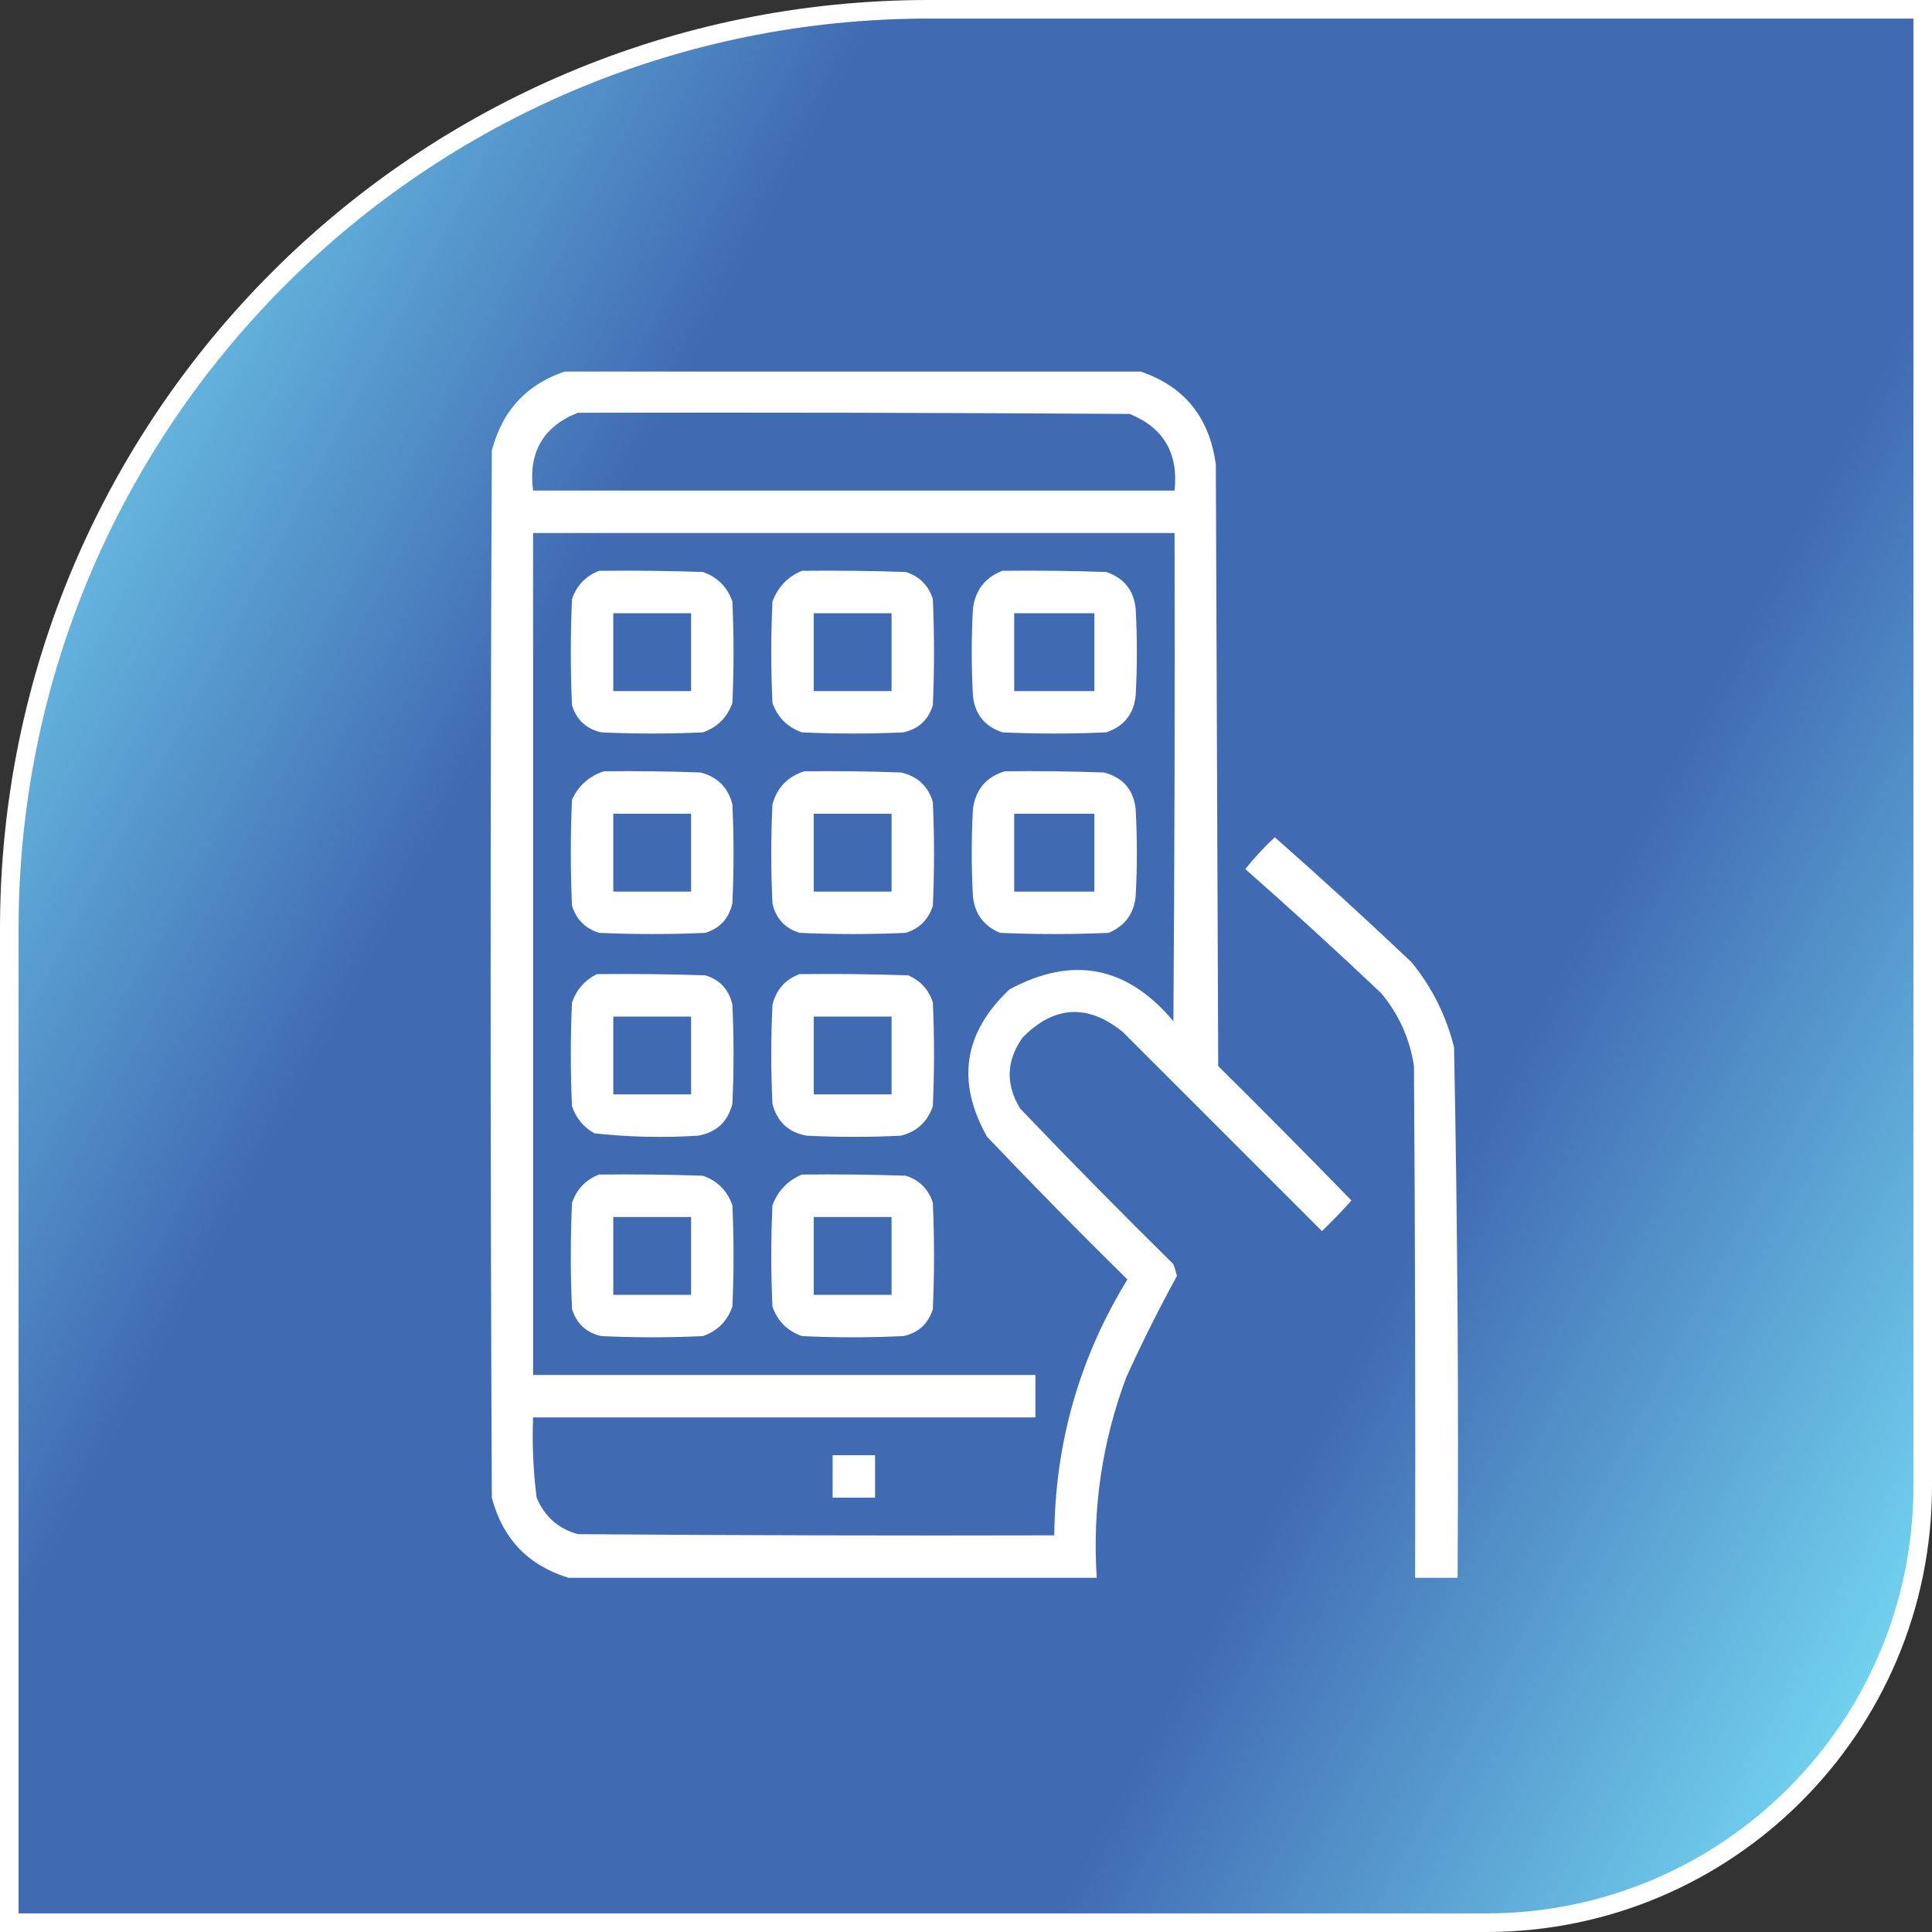
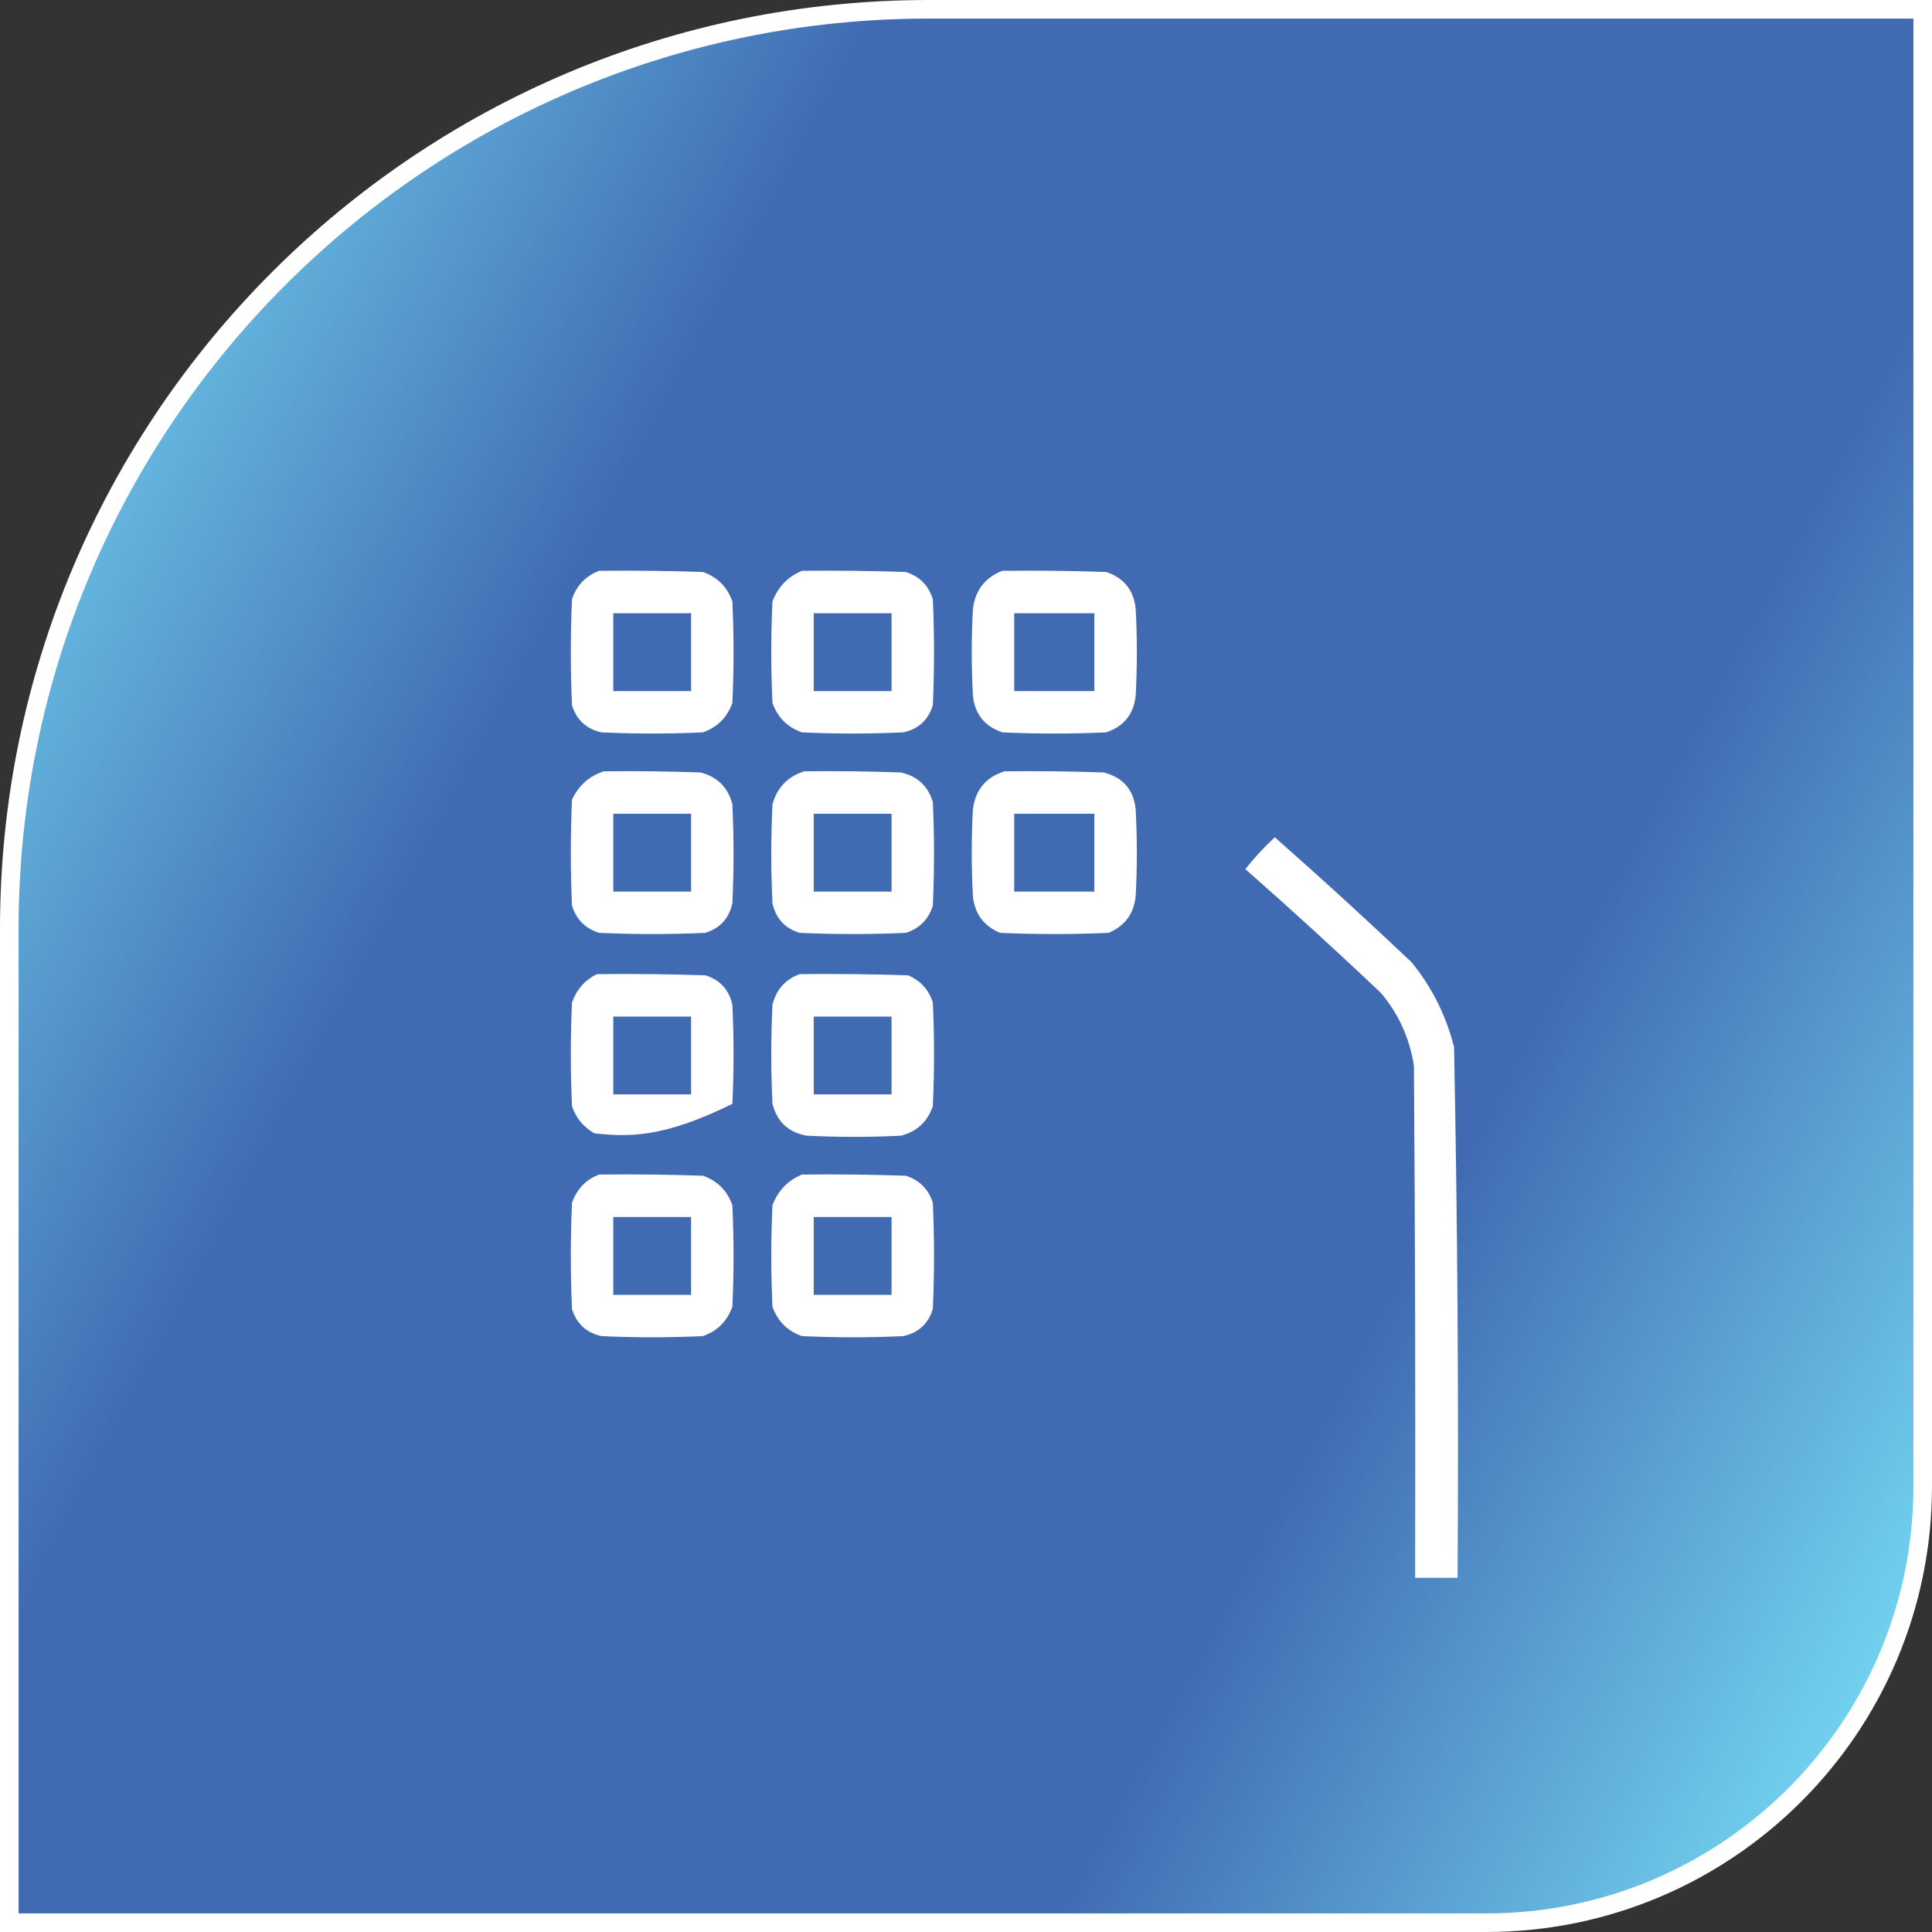
<svg xmlns="http://www.w3.org/2000/svg" width="104" height="104" viewBox="0 0 104 104" fill="none">
  <rect x="0" y="0" width="104" height="104" fill="#333333" stroke="none" />
  <path d="M0.5 50C0.5 22.662 22.662 0.5 50 0.5H103.5V80C103.5 92.979 92.979 103.5 80 103.5H0.5V50Z" fill="url(#paint0_linear_3882_25464)" stroke="white" />
  <g clip-path="url(#clip0_3882_25464)">
-     <path fill-rule="evenodd" clip-rule="evenodd" d="M30.601 19.934C40.799 19.934 50.998 19.934 61.196 19.934C63.682 20.708 65.1 22.4 65.449 25.012C65.492 35.803 65.534 46.594 65.576 57.385C67.99 59.778 70.381 62.19 72.749 64.621C72.243 65.191 71.714 65.741 71.162 66.272C67.586 62.696 64.01 59.12 60.435 55.544C58.537 54.02 56.738 54.126 55.039 55.861C54.166 57.101 54.124 58.37 54.912 59.67C57.617 62.502 60.367 65.295 63.164 68.049C63.24 68.257 63.304 68.468 63.355 68.684C62.38 70.463 61.47 72.283 60.625 74.143C59.325 77.624 58.796 81.221 59.038 84.934C49.559 84.934 40.08 84.934 30.601 84.934C28.431 84.266 27.055 82.827 26.475 80.617C26.39 61.828 26.39 43.039 26.475 24.25C27.055 22.04 28.431 20.601 30.601 19.934ZM31.108 22.219C41.011 22.198 50.913 22.219 60.815 22.282C62.639 23.028 63.444 24.403 63.227 26.408C51.717 26.408 40.207 26.408 28.696 26.408C28.429 24.357 29.233 22.961 31.108 22.219ZM28.696 28.693C40.207 28.693 51.717 28.693 63.227 28.693C63.249 37.453 63.227 46.213 63.164 54.973C60.677 52.002 57.736 51.43 54.341 53.259C51.868 55.589 51.466 58.234 53.135 61.193C55.607 63.792 58.125 66.353 60.688 68.874C58.105 73.093 56.793 77.684 56.753 82.648C48.205 82.67 39.657 82.648 31.108 82.585C30.054 82.293 29.313 81.636 28.887 80.617C28.705 79.188 28.641 77.749 28.696 76.301C37.71 76.301 46.724 76.301 55.737 76.301C55.737 75.539 55.737 74.777 55.737 74.016C46.724 74.016 37.71 74.016 28.696 74.016C28.696 58.908 28.696 43.801 28.696 28.693Z" fill="white" />
    <path fill-rule="evenodd" clip-rule="evenodd" d="M32.251 30.727C34.113 30.706 35.975 30.727 37.837 30.79C38.62 31.065 39.149 31.594 39.424 32.377C39.508 34.197 39.508 36.016 39.424 37.836C39.149 38.619 38.62 39.148 37.837 39.423C36.017 39.508 34.198 39.508 32.378 39.423C31.566 39.245 31.037 38.759 30.791 37.963C30.706 36.059 30.706 34.154 30.791 32.25C31.047 31.507 31.534 31 32.251 30.727ZM33.013 33.012C33.013 34.408 33.013 35.805 33.013 37.201C34.409 37.201 35.806 37.201 37.202 37.201C37.202 35.805 37.202 34.408 37.202 33.012C35.806 33.012 34.409 33.012 33.013 33.012Z" fill="white" />
    <path fill-rule="evenodd" clip-rule="evenodd" d="M43.169 30.727C45.031 30.706 46.893 30.727 48.755 30.79C49.495 31.023 49.982 31.51 50.215 32.25C50.3 34.154 50.3 36.059 50.215 37.963C49.969 38.759 49.441 39.245 48.628 39.423C46.808 39.508 44.989 39.508 43.169 39.423C42.386 39.148 41.857 38.619 41.582 37.836C41.497 36.016 41.497 34.197 41.582 32.377C41.881 31.592 42.41 31.042 43.169 30.727ZM43.804 33.012C43.804 34.408 43.804 35.805 43.804 37.201C45.2 37.201 46.597 37.201 47.993 37.201C47.993 35.805 47.993 34.408 47.993 33.012C46.597 33.012 45.2 33.012 43.804 33.012Z" fill="white" />
    <path fill-rule="evenodd" clip-rule="evenodd" d="M53.96 30.727C55.822 30.706 57.684 30.727 59.546 30.79C60.495 31.105 61.024 31.761 61.133 32.758C61.218 34.324 61.218 35.889 61.133 37.455C61.024 38.453 60.495 39.108 59.546 39.423C57.684 39.508 55.822 39.508 53.96 39.423C53.011 39.108 52.482 38.453 52.373 37.455C52.288 35.889 52.288 34.324 52.373 32.758C52.507 31.758 53.036 31.081 53.96 30.727ZM54.595 33.012C54.595 34.408 54.595 35.805 54.595 37.201C56.033 37.201 57.472 37.201 58.911 37.201C58.911 35.805 58.911 34.408 58.911 33.012C57.472 33.012 56.033 33.012 54.595 33.012Z" fill="white" />
    <path fill-rule="evenodd" clip-rule="evenodd" d="M32.505 41.52C34.24 41.498 35.975 41.52 37.71 41.583C38.624 41.82 39.196 42.392 39.424 43.297C39.508 45.074 39.508 46.852 39.424 48.629C39.24 49.443 38.754 49.972 37.964 50.216C36.06 50.301 34.155 50.301 32.251 50.216C31.51 49.983 31.024 49.496 30.791 48.756C30.706 46.852 30.706 44.947 30.791 43.043C31.151 42.28 31.723 41.772 32.505 41.52ZM33.013 43.805C33.013 45.201 33.013 46.598 33.013 47.994C34.409 47.994 35.806 47.994 37.202 47.994C37.202 46.598 37.202 45.201 37.202 43.805C35.806 43.805 34.409 43.805 33.013 43.805Z" fill="white" />
    <path fill-rule="evenodd" clip-rule="evenodd" d="M43.296 41.52C45.032 41.498 46.766 41.52 48.501 41.583C49.38 41.779 49.952 42.308 50.215 43.17C50.3 45.032 50.3 46.894 50.215 48.756C49.982 49.496 49.495 49.983 48.755 50.216C46.851 50.301 44.946 50.301 43.042 50.216C42.252 49.972 41.766 49.443 41.582 48.629C41.497 46.852 41.497 45.074 41.582 43.297C41.834 42.39 42.405 41.797 43.296 41.52ZM43.804 43.805C43.804 45.201 43.804 46.598 43.804 47.994C45.2 47.994 46.597 47.994 47.993 47.994C47.993 46.598 47.993 45.201 47.993 43.805C46.597 43.805 45.2 43.805 43.804 43.805Z" fill="white" />
    <path fill-rule="evenodd" clip-rule="evenodd" d="M54.087 41.52C55.865 41.498 57.642 41.52 59.419 41.583C60.444 41.846 61.015 42.502 61.133 43.551C61.218 45.117 61.218 46.682 61.133 48.248C61.036 49.192 60.549 49.848 59.673 50.216C57.726 50.301 55.78 50.301 53.833 50.216C52.957 49.848 52.47 49.192 52.373 48.248C52.288 46.682 52.288 45.117 52.373 43.551C52.515 42.5 53.086 41.823 54.087 41.52ZM54.595 43.805C54.595 45.201 54.595 46.598 54.595 47.994C56.033 47.994 57.472 47.994 58.911 47.994C58.911 46.598 58.911 45.201 58.911 43.805C57.472 43.805 56.033 43.805 54.595 43.805Z" fill="white" />
    <path fill-rule="evenodd" clip-rule="evenodd" d="M78.462 84.934C77.7 84.934 76.939 84.934 76.177 84.934C76.198 75.751 76.177 66.568 76.113 57.385C75.887 55.901 75.295 54.589 74.336 53.449C71.941 51.181 69.507 48.959 67.036 46.784C67.518 46.175 68.047 45.603 68.623 45.07C71.115 47.266 73.57 49.509 75.986 51.799C77.084 53.148 77.846 54.671 78.272 56.369C78.46 65.887 78.523 75.408 78.462 84.934Z" fill="white" />
-     <path fill-rule="evenodd" clip-rule="evenodd" d="M32.124 52.438C34.071 52.416 36.018 52.438 37.964 52.501C38.756 52.743 39.243 53.272 39.424 54.088C39.508 55.865 39.508 57.643 39.424 59.42C39.177 60.387 38.563 60.958 37.583 61.134C35.714 61.252 33.852 61.21 31.997 61.007C31.407 60.672 31.006 60.185 30.791 59.547C30.706 57.685 30.706 55.823 30.791 53.961C31.037 53.272 31.481 52.764 32.124 52.438ZM33.013 54.723C33.013 56.119 33.013 57.516 33.013 58.912C34.409 58.912 35.806 58.912 37.202 58.912C37.202 57.516 37.202 56.119 37.202 54.723C35.806 54.723 34.409 54.723 33.013 54.723Z" fill="white" />
+     <path fill-rule="evenodd" clip-rule="evenodd" d="M32.124 52.438C34.071 52.416 36.018 52.438 37.964 52.501C38.756 52.743 39.243 53.272 39.424 54.088C39.508 55.865 39.508 57.643 39.424 59.42C35.714 61.252 33.852 61.21 31.997 61.007C31.407 60.672 31.006 60.185 30.791 59.547C30.706 57.685 30.706 55.823 30.791 53.961C31.037 53.272 31.481 52.764 32.124 52.438ZM33.013 54.723C33.013 56.119 33.013 57.516 33.013 58.912C34.409 58.912 35.806 58.912 37.202 58.912C37.202 57.516 37.202 56.119 37.202 54.723C35.806 54.723 34.409 54.723 33.013 54.723Z" fill="white" />
    <path fill-rule="evenodd" clip-rule="evenodd" d="M43.042 52.438C44.989 52.416 46.936 52.438 48.882 52.501C49.549 52.788 49.994 53.274 50.215 53.961C50.3 55.823 50.3 57.685 50.215 59.547C49.926 60.386 49.355 60.915 48.501 61.134C46.808 61.219 45.115 61.219 43.423 61.134C42.443 60.958 41.829 60.387 41.582 59.42C41.497 57.643 41.497 55.865 41.582 54.088C41.787 53.27 42.274 52.72 43.042 52.438ZM43.804 54.723C43.804 56.119 43.804 57.516 43.804 58.912C45.2 58.912 46.597 58.912 47.993 58.912C47.993 57.516 47.993 56.119 47.993 54.723C46.597 54.723 45.2 54.723 43.804 54.723Z" fill="white" />
    <path fill-rule="evenodd" clip-rule="evenodd" d="M32.251 63.227C34.113 63.206 35.975 63.227 37.837 63.29C38.62 63.565 39.149 64.094 39.424 64.877C39.508 66.697 39.508 68.516 39.424 70.336C39.149 71.119 38.62 71.648 37.837 71.923C36.017 72.008 34.198 72.008 32.378 71.923C31.566 71.745 31.037 71.259 30.791 70.463C30.706 68.559 30.706 66.654 30.791 64.75C31.047 64.007 31.534 63.5 32.251 63.227ZM33.013 65.512C33.013 66.908 33.013 68.305 33.013 69.701C34.409 69.701 35.806 69.701 37.202 69.701C37.202 68.305 37.202 66.908 37.202 65.512C35.806 65.512 34.409 65.512 33.013 65.512Z" fill="white" />
    <path fill-rule="evenodd" clip-rule="evenodd" d="M43.169 63.227C45.031 63.206 46.893 63.227 48.755 63.29C49.495 63.523 49.982 64.01 50.215 64.75C50.3 66.654 50.3 68.559 50.215 70.463C49.969 71.259 49.441 71.745 48.628 71.923C46.808 72.008 44.989 72.008 43.169 71.923C42.386 71.648 41.857 71.119 41.582 70.336C41.497 68.516 41.497 66.697 41.582 64.877C41.881 64.092 42.41 63.542 43.169 63.227ZM43.804 65.512C43.804 66.908 43.804 68.305 43.804 69.701C45.2 69.701 46.597 69.701 47.993 69.701C47.993 68.305 47.993 66.908 47.993 65.512C46.597 65.512 45.2 65.512 43.804 65.512Z" fill="white" />
-     <path fill-rule="evenodd" clip-rule="evenodd" d="M44.819 78.332C45.581 78.332 46.343 78.332 47.105 78.332C47.105 79.094 47.105 79.856 47.105 80.617C46.343 80.617 45.581 80.617 44.819 80.617C44.819 79.856 44.819 79.094 44.819 78.332Z" fill="white" />
  </g>
  <defs>
    <linearGradient id="paint0_linear_3882_25464" x1="0" y1="0" x2="124.106" y2="66.446" gradientUnits="userSpaceOnUse">
      <stop stop-color="#7FEEFF" />
      <stop offset="0.3" stop-color="#406AB2" />
      <stop offset="0.7" stop-color="#406AB2" />
      <stop offset="1" stop-color="#7FEEFF" />
    </linearGradient>
    <clipPath id="clip0_3882_25464">
      <rect width="65" height="65" fill="white" transform="translate(20 20)" />
    </clipPath>
  </defs>
</svg>